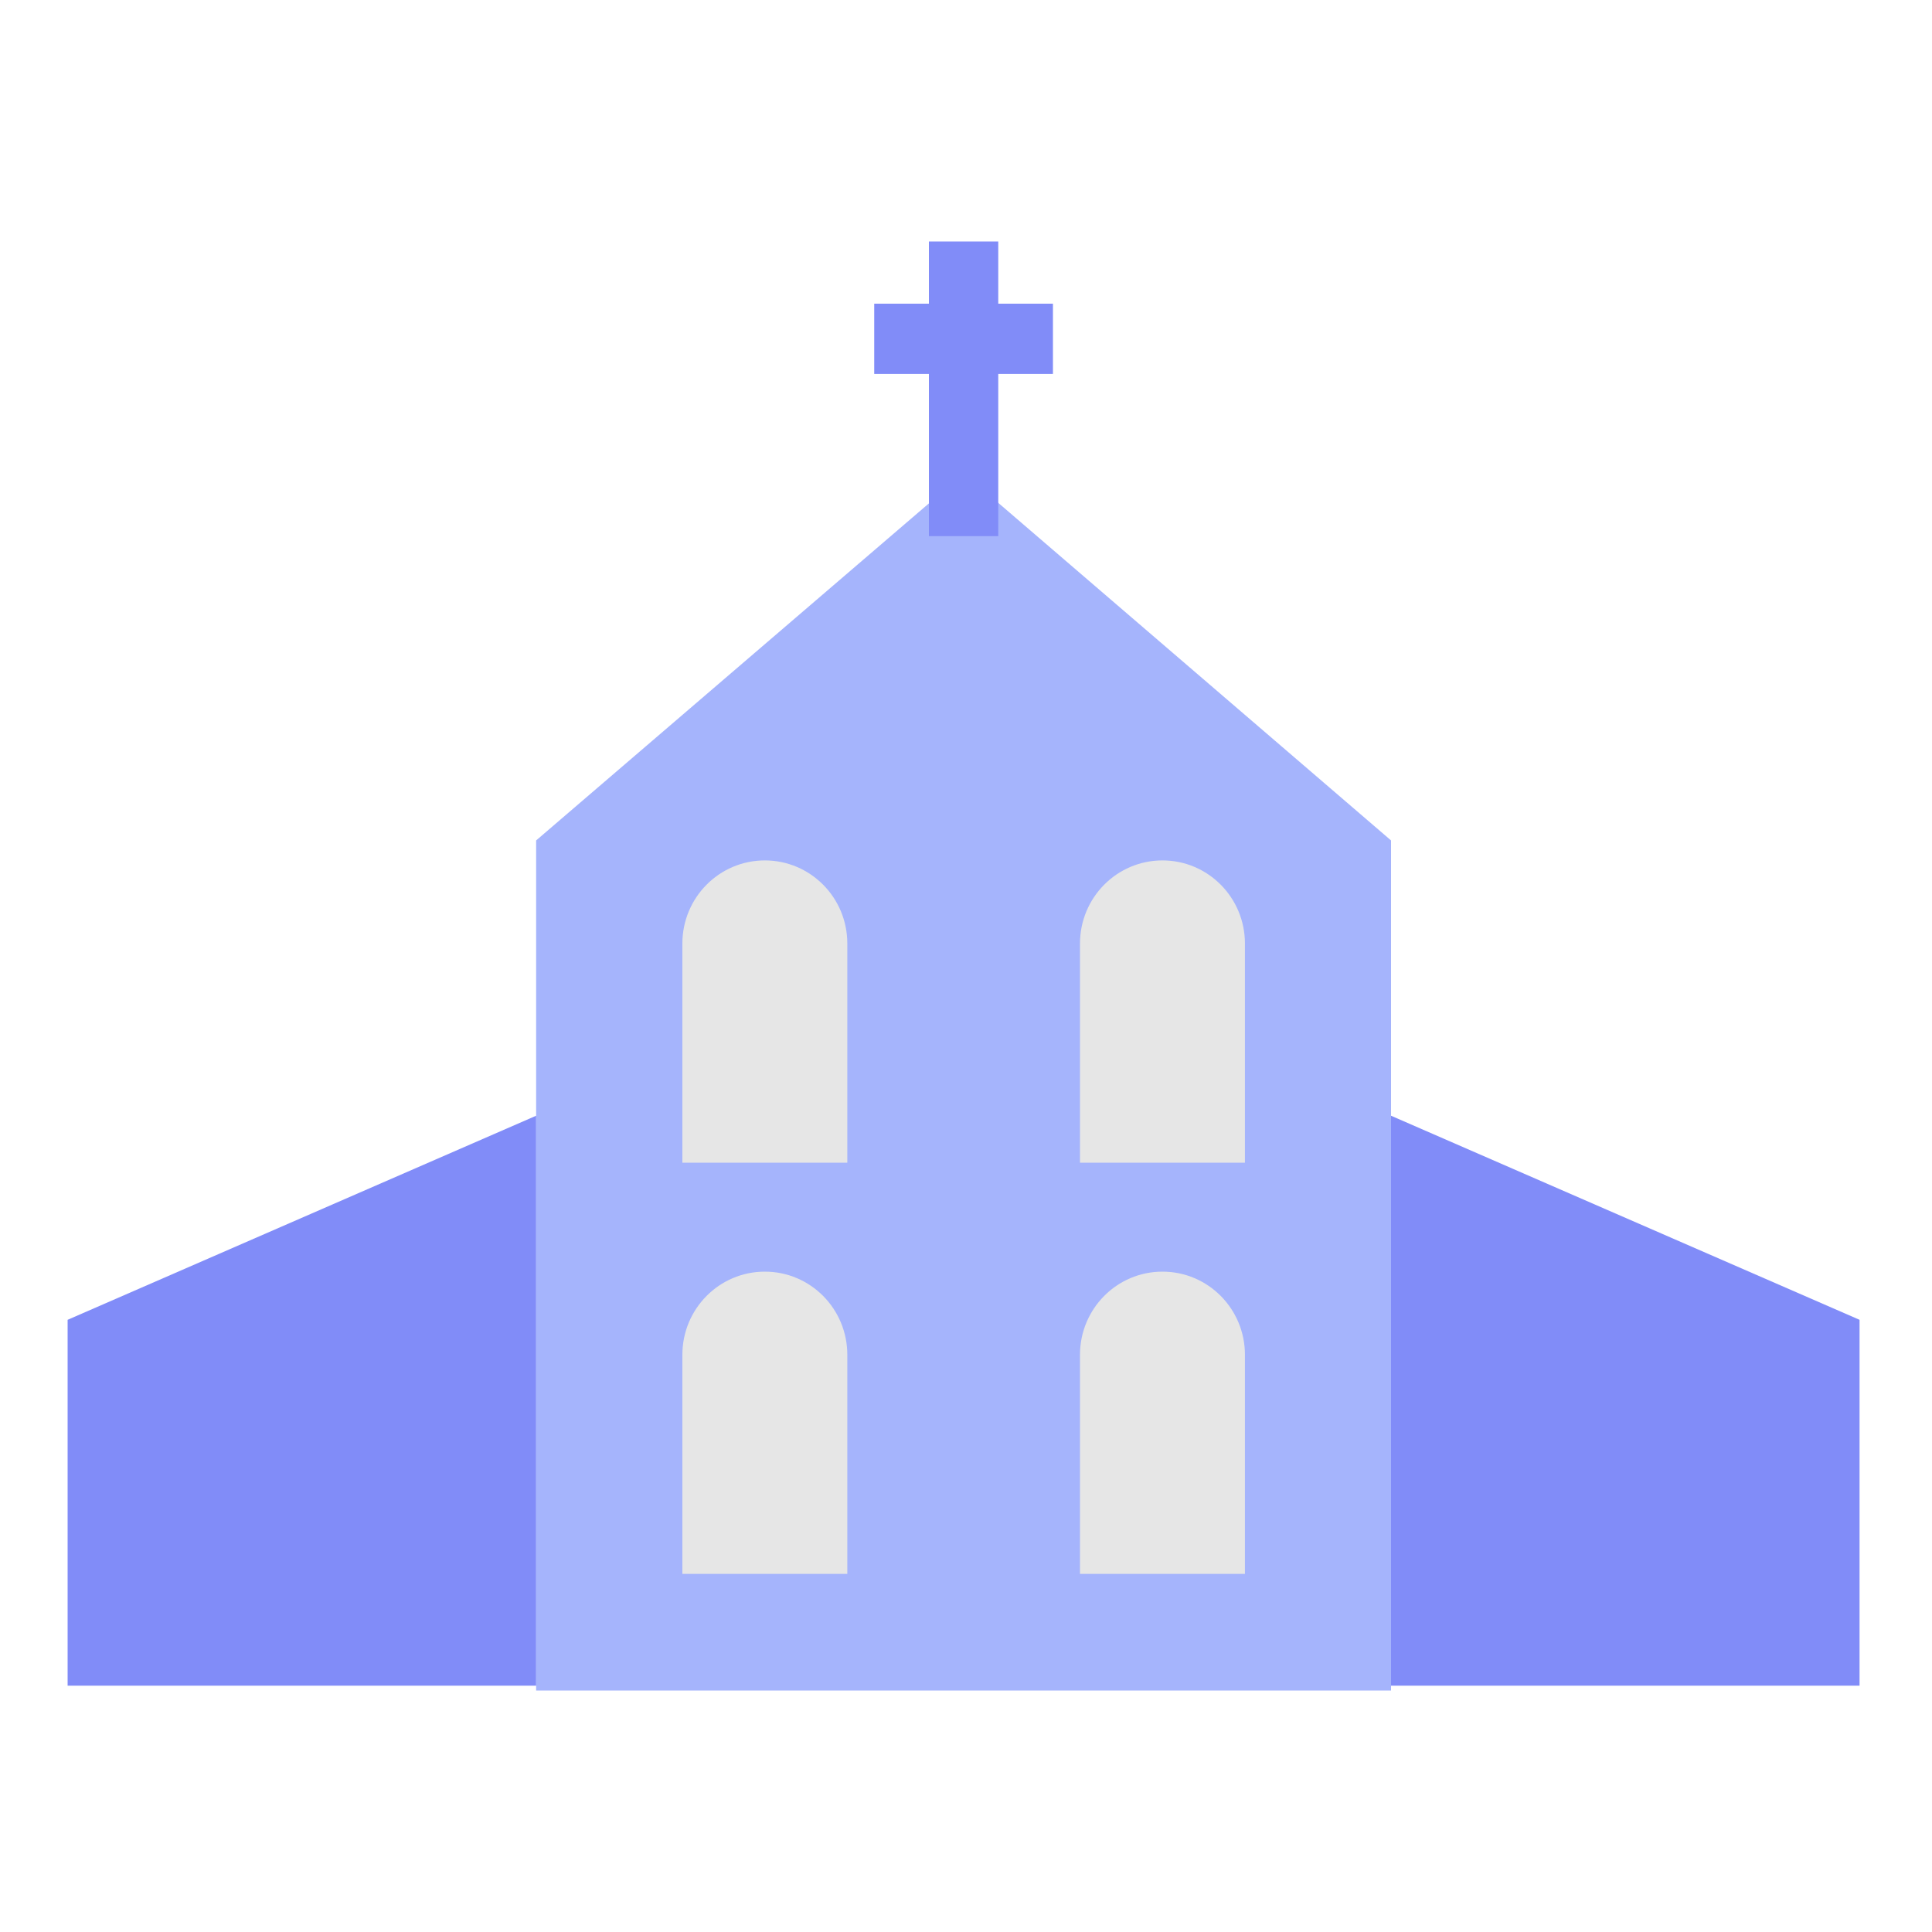
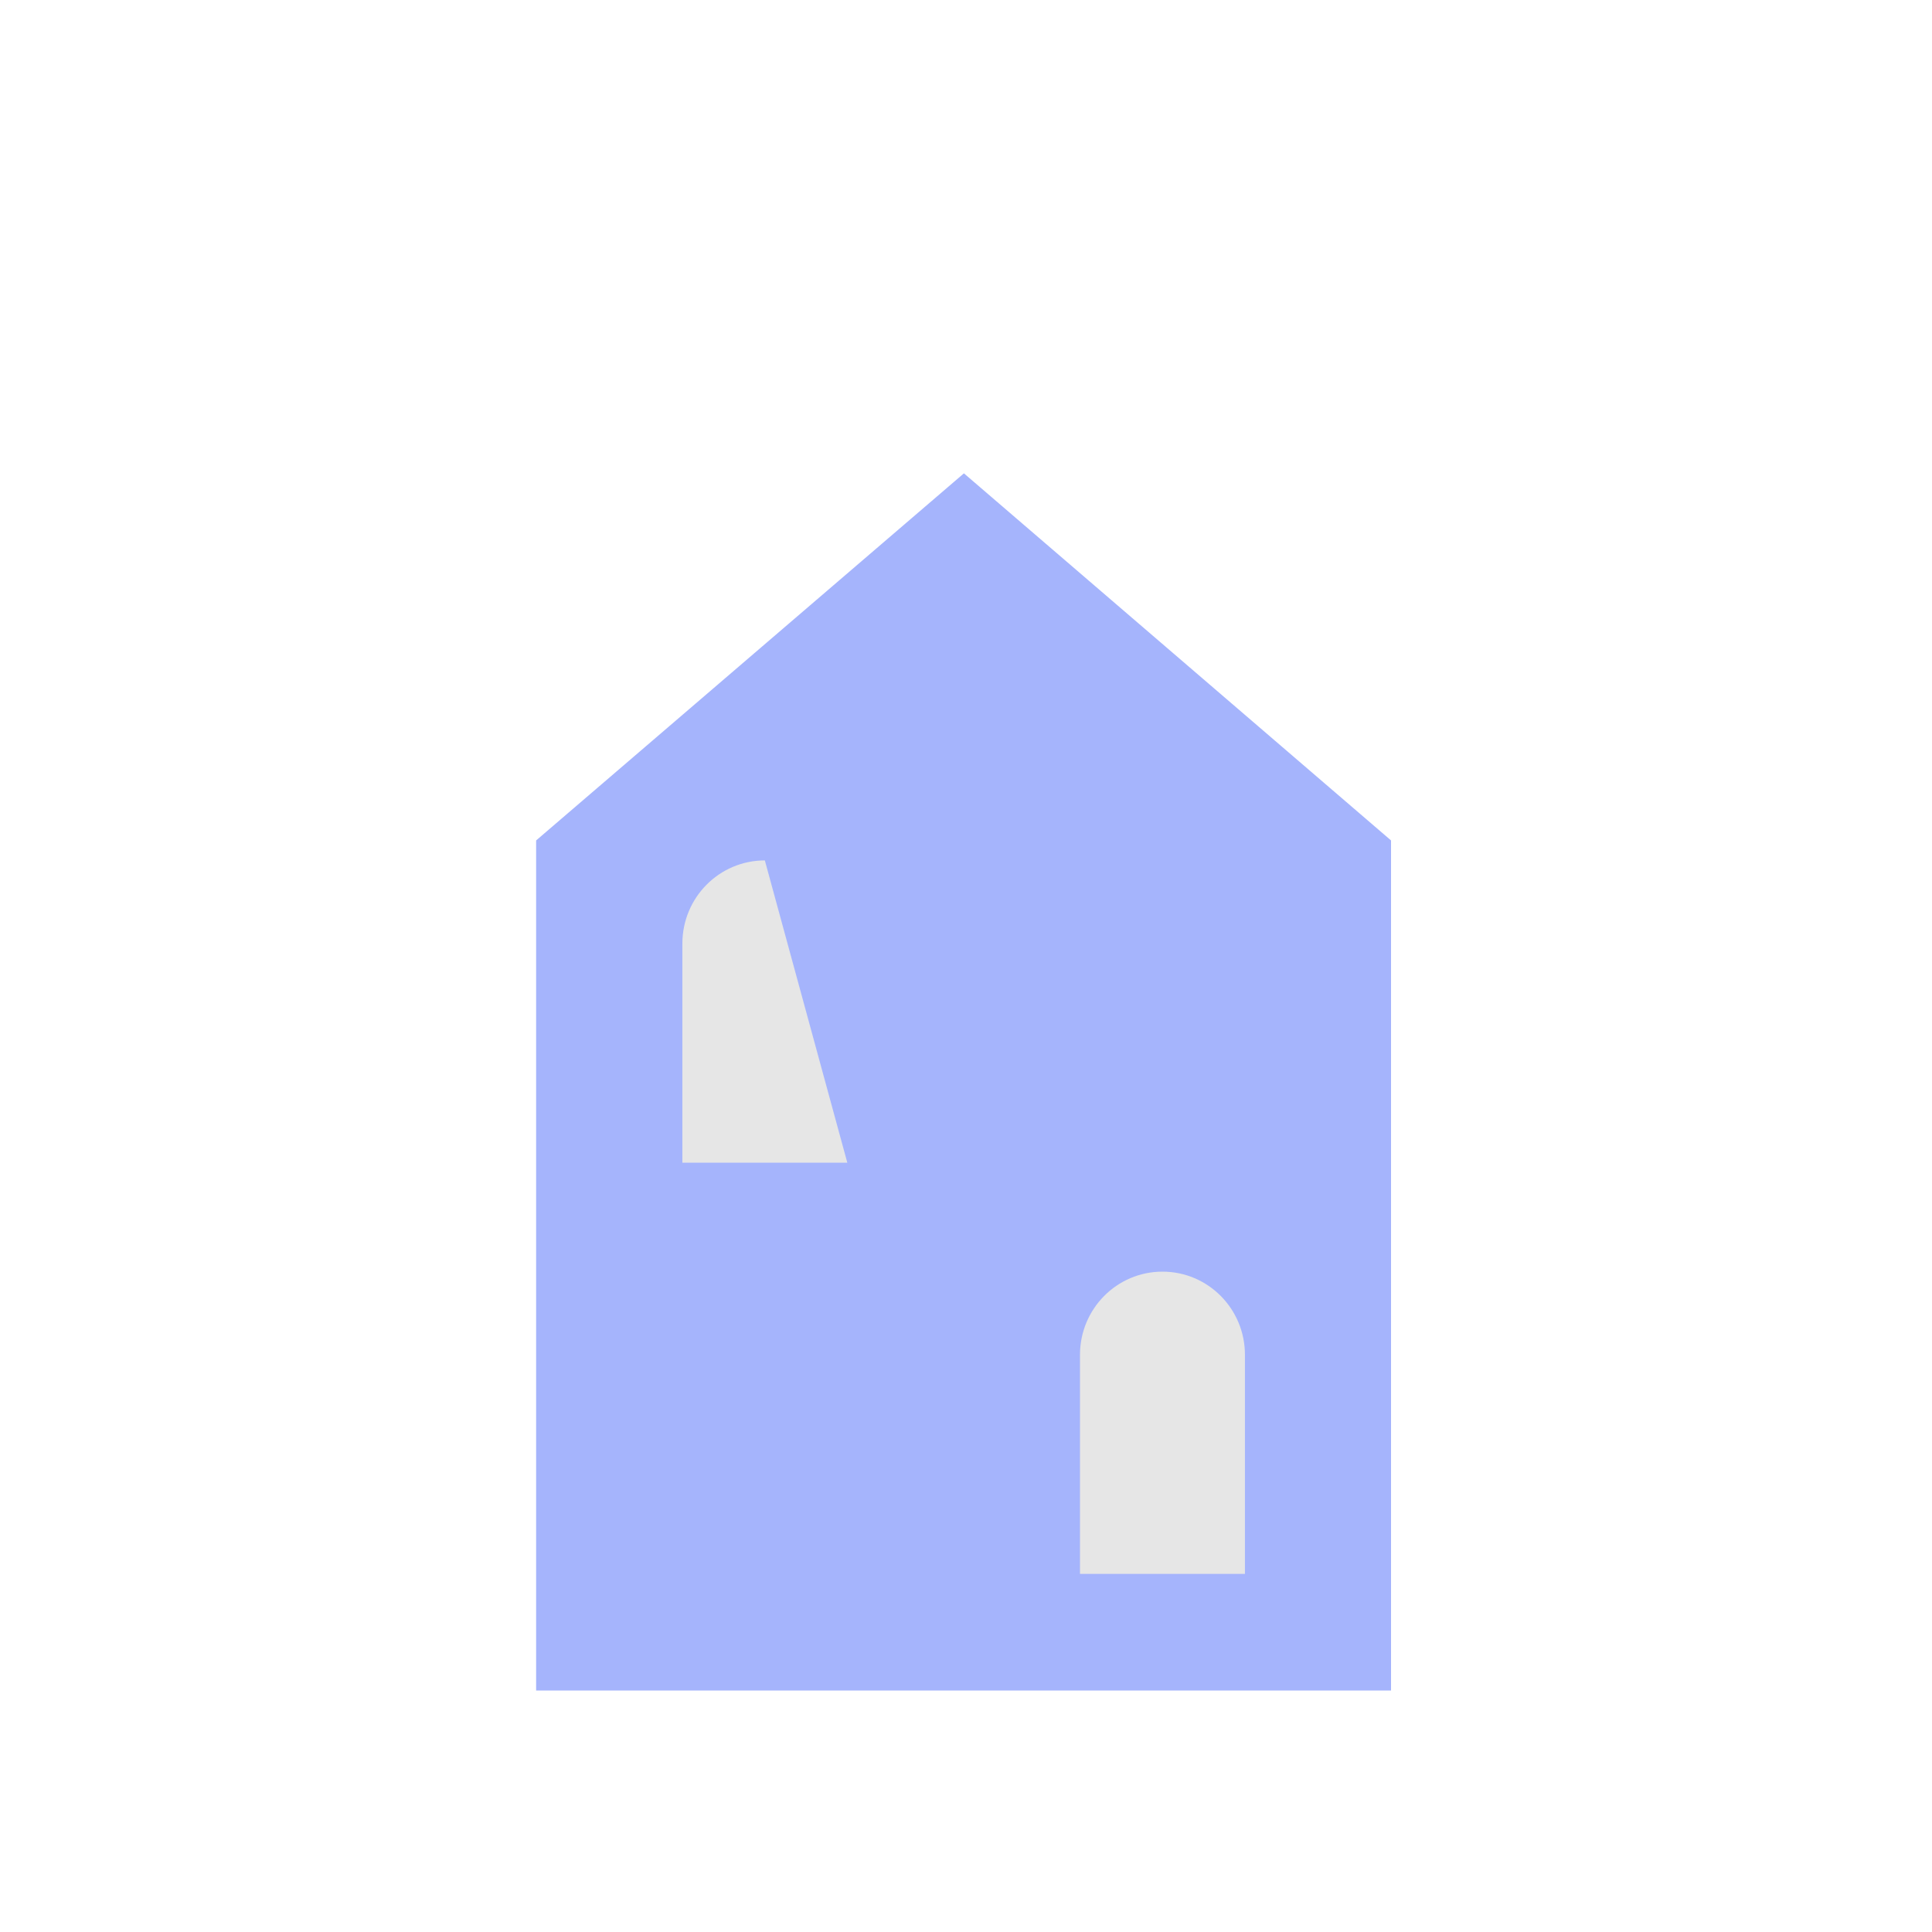
<svg xmlns="http://www.w3.org/2000/svg" width="400px" height="400px" viewBox="0 0 400 400" version="1.1">
  <title>wy-营会证道</title>
  <defs>
    <filter id="filter-1">
      <feColorMatrix in="SourceGraphic" type="matrix" values="0 0 0 0 0.506 0 0 0 0 0.549 0 0 0 0 0.973 0 0 0 1 0" />
    </filter>
    <filter id="filter-2">
      <feColorMatrix in="SourceGraphic" type="matrix" values="0 0 0 0 0.506 0 0 0 0 0.549 0 0 0 0 0.973 0 0 0 1 0" />
    </filter>
  </defs>
  <g id="营会证道" stroke="none" stroke-width="1" fill="none" fill-rule="evenodd">
    <g id="编组" transform="translate(14, 50)">
      <polygon id="路径" fill="#A5B4FC" fill-rule="nonzero" points="185.569 48 97 124.004 97 300 274 300 274 124.004" />
-       <polygon id="路径" fill="#818CF8" fill-rule="nonzero" points="204 12.872 192.679 12.872 192.679 0 178.321 0 178.321 12.872 167 12.872 167 27.422 178.321 27.422 178.321 61 192.679 61 192.679 27.422 204 27.422" />
      <g filter="url(#filter-1)">
        <g transform="translate(127, 128)">
-           <path d="M34.428,62.72 L0.278,62.72 L0.278,17.36 C0.278,7.84 7.913,0.14 17.353,0.14 L17.353,0.14 C26.793,0.14 34.428,7.84 34.428,17.36 L34.428,62.72 L34.428,62.72 Z" id="路径" fill="#E6E6E6" fill-rule="nonzero" />
-           <path d="M116.751,62.72 L82.6,62.72 L82.6,17.36 C82.6,7.84 90.235,0.14 99.675,0.14 L99.675,0.14 C109.115,0.14 116.751,7.84 116.751,17.36 L116.751,62.72 Z" id="路径" fill="#E6E6E6" fill-rule="nonzero" />
+           <path d="M34.428,62.72 L0.278,62.72 L0.278,17.36 C0.278,7.84 7.913,0.14 17.353,0.14 L17.353,0.14 L34.428,62.72 L34.428,62.72 Z" id="路径" fill="#E6E6E6" fill-rule="nonzero" />
        </g>
      </g>
      <g filter="url(#filter-2)">
        <g transform="translate(127, 213)">
-           <path d="M34.428,62.86 L0.278,62.86 L0.278,17.5 C0.278,7.98 7.913,0.28 17.353,0.28 L17.353,0.28 C26.793,0.28 34.428,7.98 34.428,17.5 L34.428,62.86 L34.428,62.86 Z" id="路径" fill="#E6E6E6" fill-rule="nonzero" />
          <path d="M116.751,62.86 L82.6,62.86 L82.6,17.5 C82.6,7.98 90.235,0.28 99.675,0.28 L99.675,0.28 C109.115,0.28 116.751,7.98 116.751,17.5 L116.751,62.86 Z" id="路径" fill="#E6E6E6" fill-rule="nonzero" />
        </g>
      </g>
-       <polygon id="路径" fill="#818CF8" fill-rule="nonzero" points="97 299 0 299 0 223.252 97 181" />
-       <polygon id="路径" fill="#818CF8" fill-rule="nonzero" points="274 299 371 299 371 223.252 274 181" />
    </g>
  </g>
</svg>